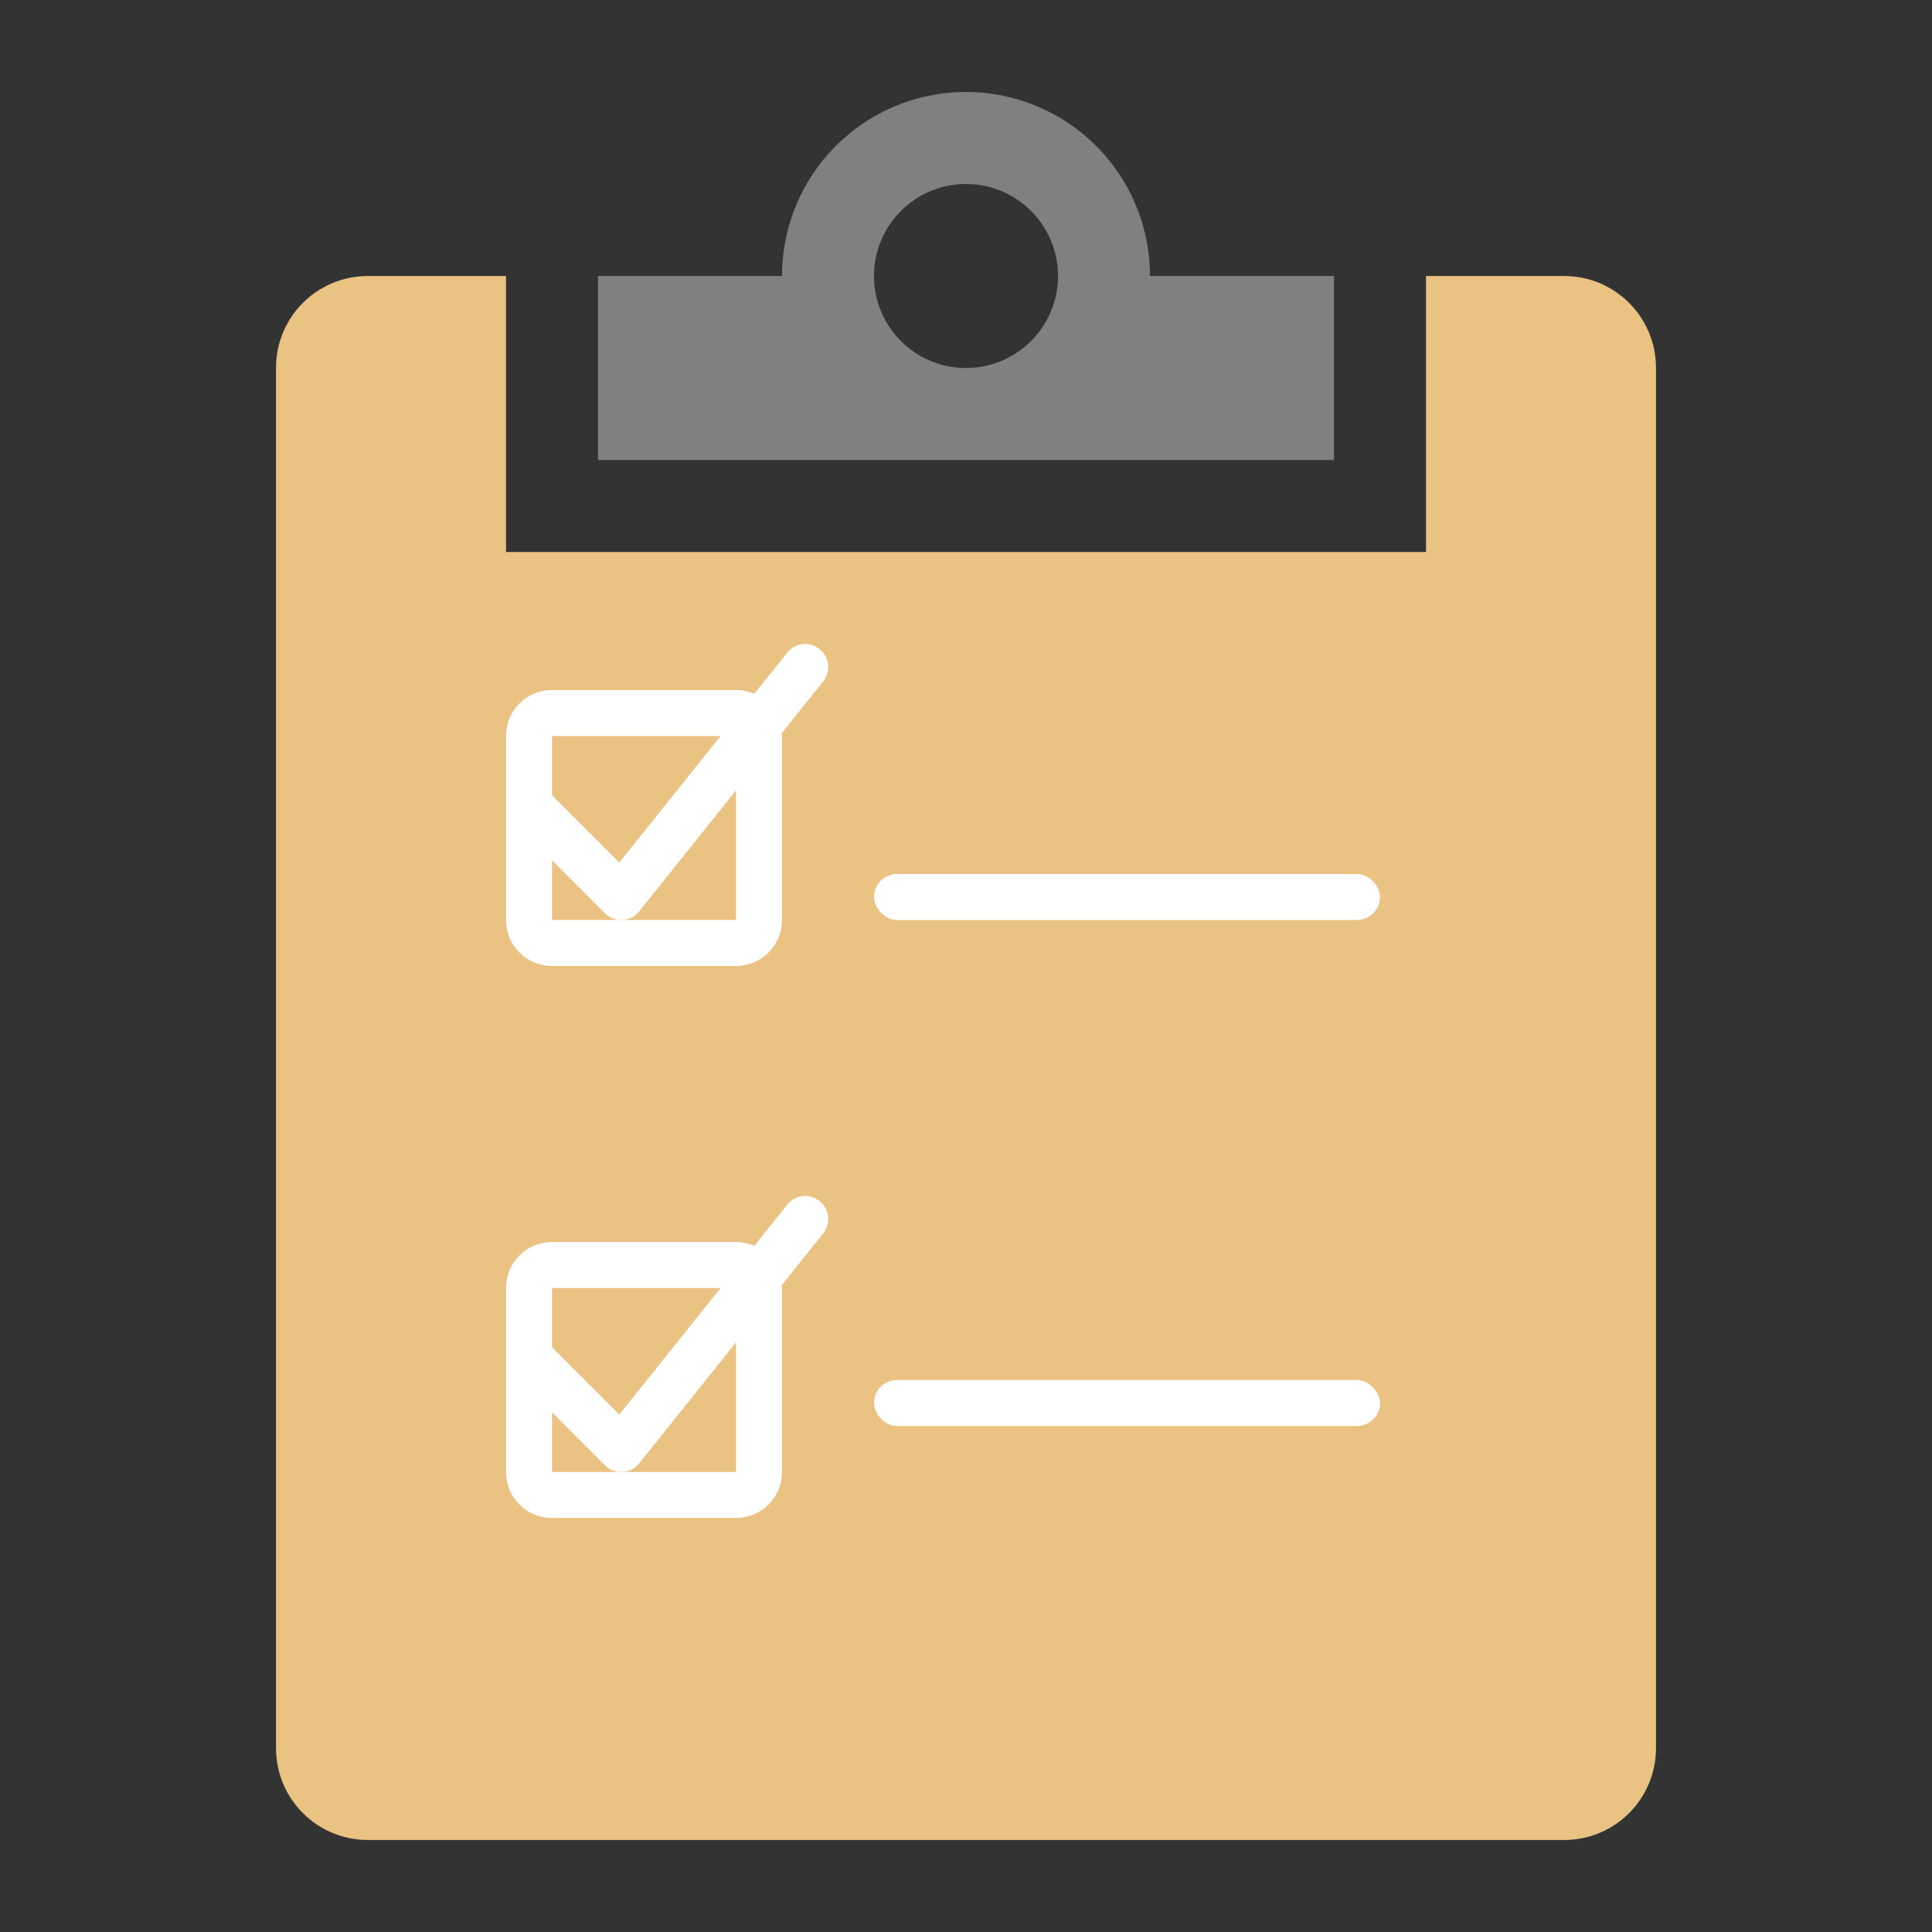
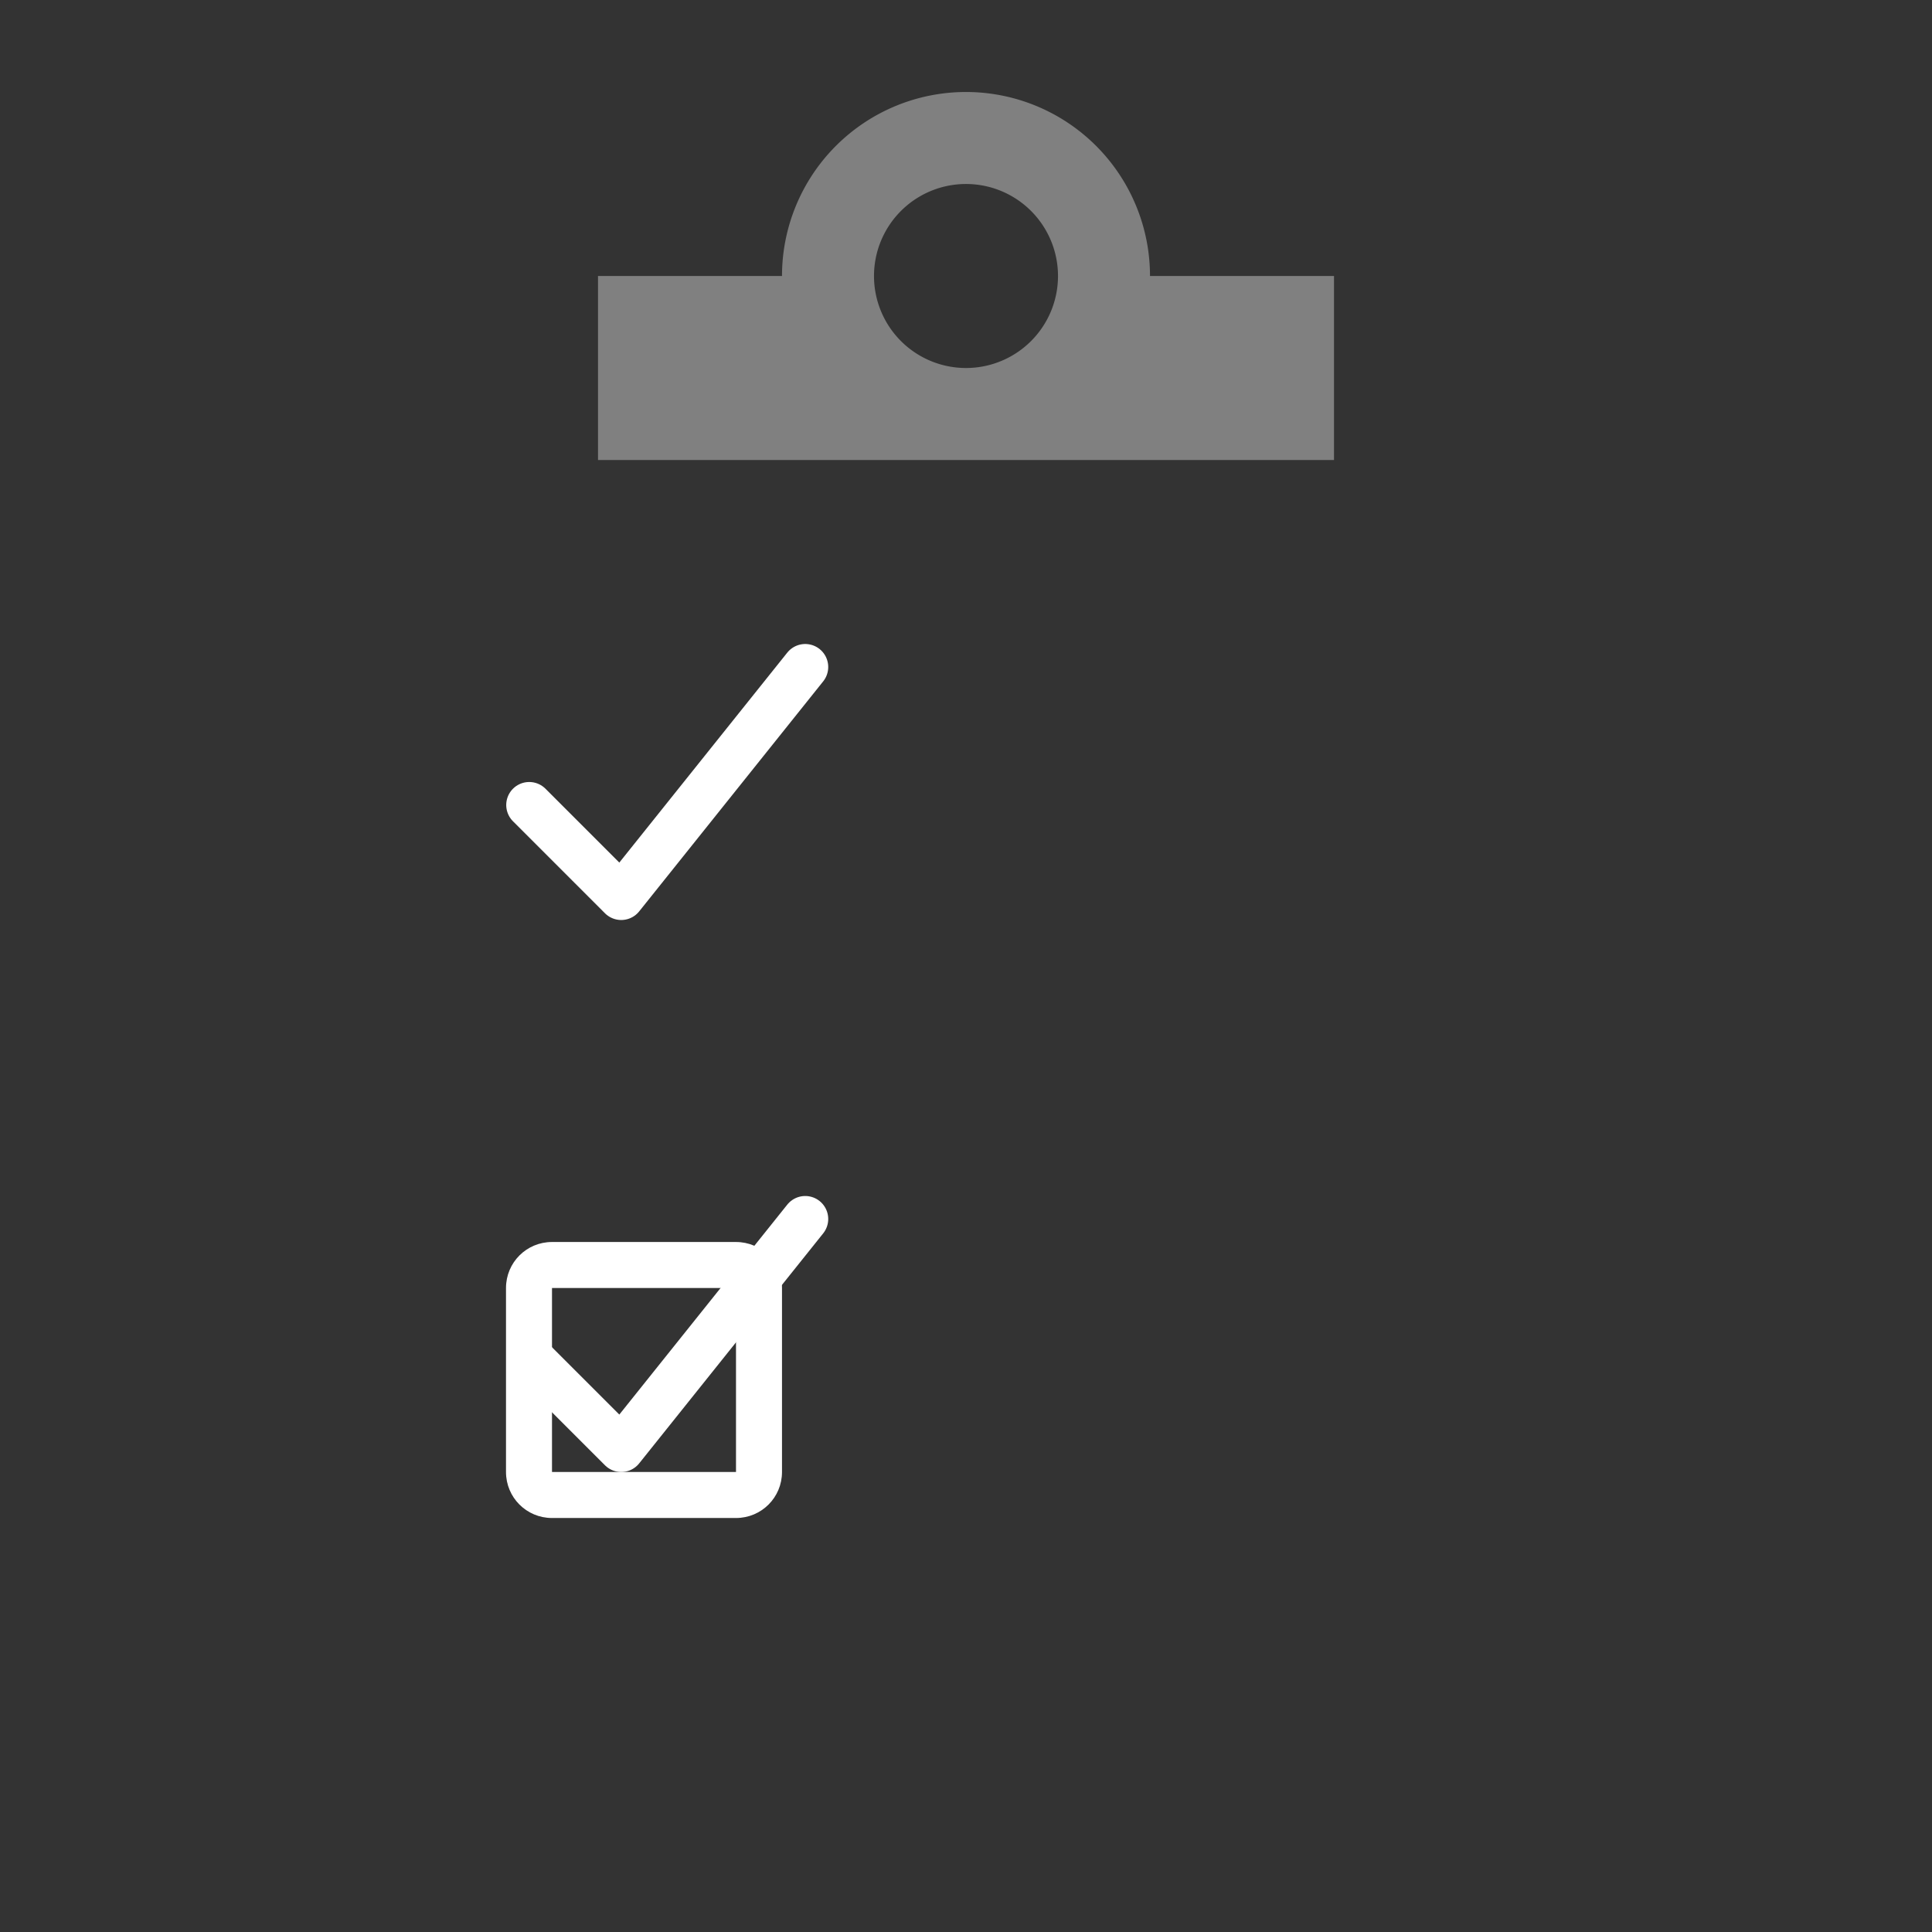
<svg xmlns="http://www.w3.org/2000/svg" height="42" viewBox="0 0 42 42" width="42">
-   <rect x="0" y="0" width="42" height="42" fill="#333333" stroke="none" />/&amp;gt;<path d="m8 6c-1.108 0-2 .892-2 2v30c0 1.108.892 2 2 2h26c1.108 0 2-.892 2-2v-30c0-1.108-.892-2-2-2h-3v6h-20v-6z" fill="#eac282" />
-   <path d="m21 2a4 4 0 0 0 -4 4h-4v4h8 8v-4h-4a4 4 0 0 0 -4-4zm0 2a2 2 0 0 1 2 2 2 2 0 0 1 -2 2 2 2 0 0 1 -2-2 2 2 0 0 1 .01-.199 2 2 0 0 1 1.99-1.801z" fill="#808080" />
-   <path d="m12 15c-.554 0-1 .446-1 1v4c0 .554.446 1 1 1h4c.554 0 1-.446 1-1v-4c0-.554-.446-1-1-1zm0 1h4v4h-4z" fill="#fff" />
+   <rect x="0" y="0" width="42" height="42" fill="#333333" stroke="none" />/&amp;gt;<path d="m21 2a4 4 0 0 0 -4 4h-4v4h8 8v-4h-4a4 4 0 0 0 -4-4zm0 2a2 2 0 0 1 2 2 2 2 0 0 1 -2 2 2 2 0 0 1 -2-2 2 2 0 0 1 .01-.199 2 2 0 0 1 1.99-1.801z" fill="#808080" />
  <path d="m12 27c-.554 0-1 .446-1 1v4c0 .554.446 1 1 1h4c.554 0 1-.446 1-1v-4c0-.554-.446-1-1-1zm0 1h4v4h-4z" fill="#fff" />
  <path d="m11.505 29.5 2 2 4-5" fill="none" stroke="#fff" stroke-linecap="round" stroke-linejoin="round" stroke-width="1" />
  <path d="m11.505 17.5 2 2 4-5" fill="none" stroke="#fff" stroke-linecap="round" stroke-linejoin="round" stroke-width="1" />
  <g fill="#fff">
-     <rect height="1" ry=".5" width="11" x="19" y="19" />
-     <rect height="1" ry=".5" width="11" x="19" y="30" />
-   </g>
+     </g>
</svg>